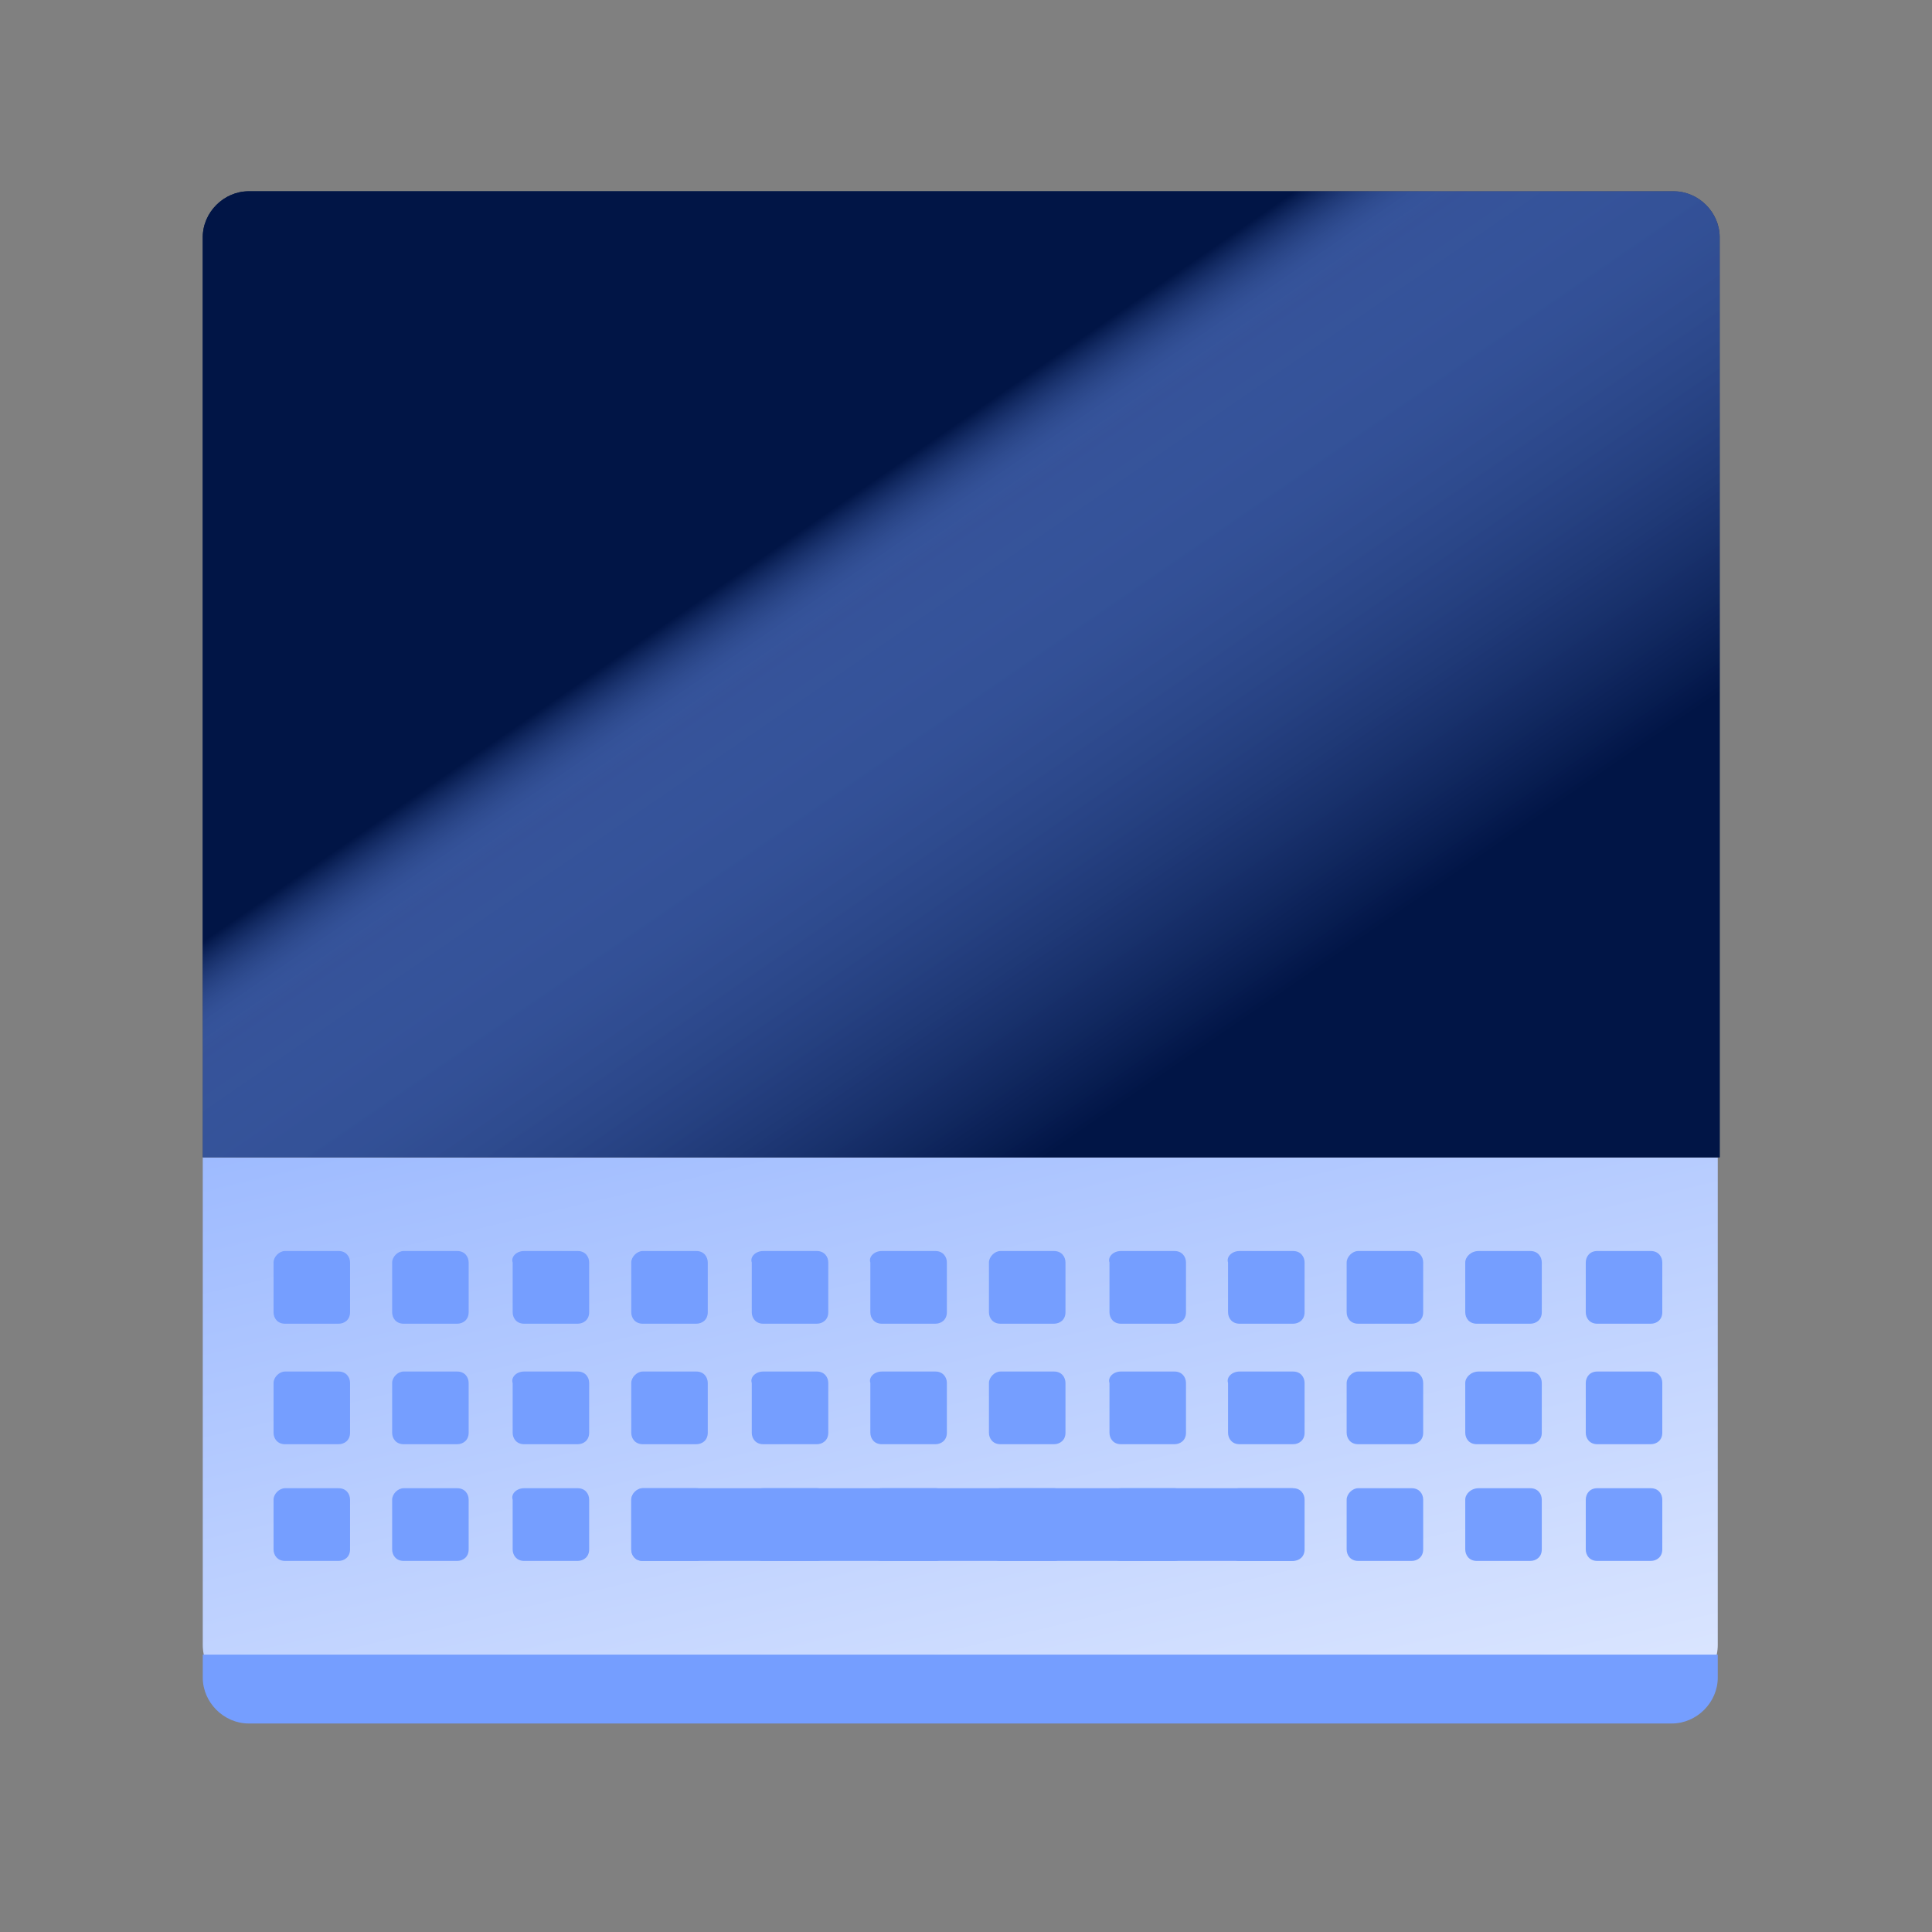
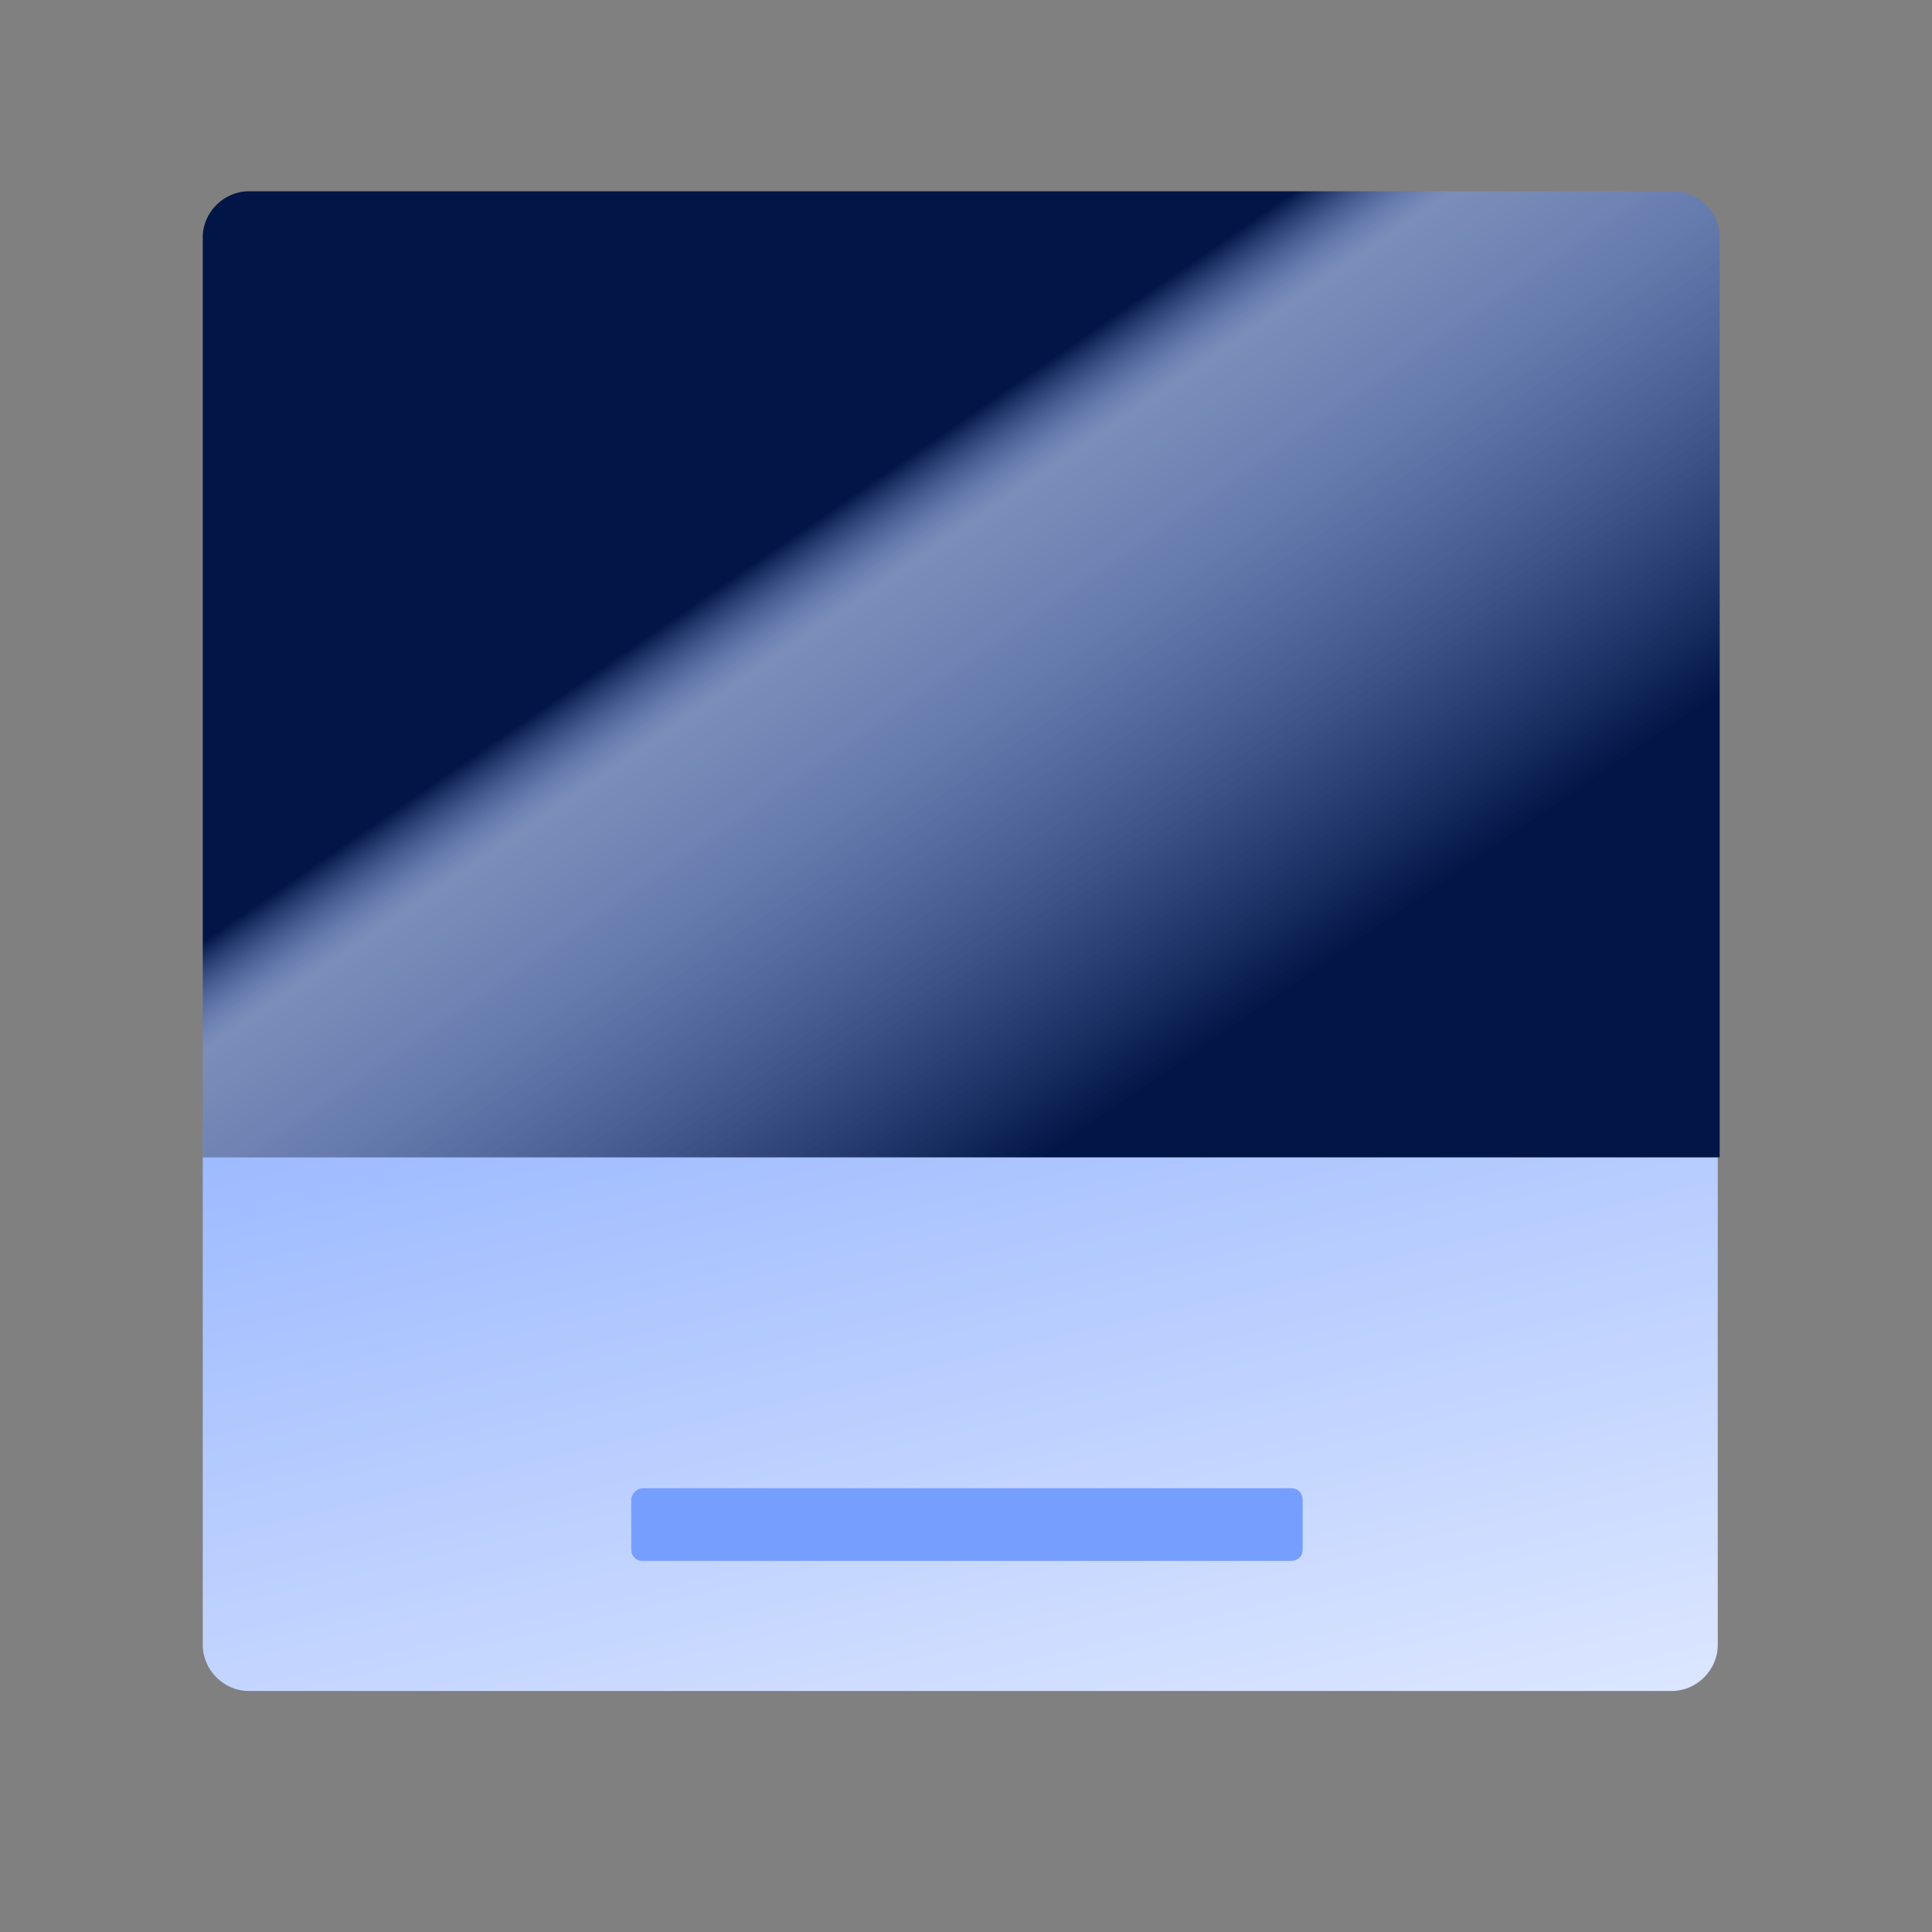
<svg xmlns="http://www.w3.org/2000/svg" width="80" height="80" viewBox="0 0 80 80" fill="none">
  <rect x="0" y="0" width="80" height="80" fill="#808080" stroke="none" />
  <path d="M8.396 47.921H71.129V68.119C71.129 69.149 70.258 70.02 69.228 70.02H10.297C9.268 70.02 8.396 69.149 8.396 68.119V47.921Z" fill="url(#paint0_linear_2027_3454)" />
-   <path d="M8.396 68.515H71.129V69.465C71.129 70.495 70.258 71.366 69.228 71.366H10.297C9.268 71.366 8.396 70.495 8.396 69.465V68.515Z" fill="#759EFF" />
-   <path d="M8.396 9.822C8.396 8.792 9.268 7.921 10.297 7.921H69.307C70.337 7.921 71.208 8.792 71.208 9.822V47.921H8.396V9.822Z" fill="#011546" />
  <path d="M8.396 9.822C8.396 8.792 9.268 7.921 10.297 7.921H69.307C70.337 7.921 71.208 8.792 71.208 9.822V47.921H8.396V9.822Z" fill="url(#paint1_linear_2027_3454)" />
-   <path d="M11.802 51.802H14.02C14.337 51.802 14.495 52.04 14.495 52.277V54.337C14.495 54.654 14.257 54.812 14.02 54.812H11.802C11.485 54.812 11.327 54.574 11.327 54.337V52.277C11.327 52.04 11.564 51.802 11.802 51.802ZM16.713 51.802H18.931C19.247 51.802 19.406 52.04 19.406 52.277V54.337C19.406 54.654 19.168 54.812 18.931 54.812H16.713C16.396 54.812 16.238 54.574 16.238 54.337V52.277C16.238 52.04 16.475 51.802 16.713 51.802ZM21.703 51.802H23.921C24.238 51.802 24.396 52.04 24.396 52.277V54.337C24.396 54.654 24.158 54.812 23.921 54.812H21.703C21.386 54.812 21.228 54.574 21.228 54.337V52.277C21.148 52.04 21.386 51.802 21.703 51.802ZM26.614 51.802H28.832C29.148 51.802 29.307 52.04 29.307 52.277V54.337C29.307 54.654 29.069 54.812 28.832 54.812H26.614C26.297 54.812 26.139 54.574 26.139 54.337V52.277C26.139 52.04 26.376 51.802 26.614 51.802ZM31.604 51.802H33.822C34.139 51.802 34.297 52.04 34.297 52.277V54.337C34.297 54.654 34.059 54.812 33.822 54.812H31.604C31.287 54.812 31.129 54.574 31.129 54.337V52.277C31.049 52.04 31.287 51.802 31.604 51.802ZM36.515 51.802H38.733C39.049 51.802 39.208 52.04 39.208 52.277V54.337C39.208 54.654 38.97 54.812 38.733 54.812H36.515C36.198 54.812 36.039 54.574 36.039 54.337V52.277C35.96 52.04 36.198 51.802 36.515 51.802ZM41.426 51.802H43.644C43.96 51.802 44.119 52.04 44.119 52.277V54.337C44.119 54.654 43.881 54.812 43.644 54.812H41.426C41.109 54.812 40.95 54.574 40.95 54.337V52.277C40.95 52.04 41.188 51.802 41.426 51.802ZM46.416 51.802H48.634C48.95 51.802 49.109 52.04 49.109 52.277V54.337C49.109 54.654 48.871 54.812 48.634 54.812H46.416C46.099 54.812 45.941 54.574 45.941 54.337V52.277C45.861 52.04 46.099 51.802 46.416 51.802ZM51.327 51.802H53.544C53.861 51.802 54.02 52.04 54.02 52.277V54.337C54.02 54.654 53.782 54.812 53.544 54.812H51.327C51.01 54.812 50.851 54.574 50.851 54.337V52.277C50.772 52.04 51.01 51.802 51.327 51.802ZM56.238 51.802H58.455C58.772 51.802 58.931 52.04 58.931 52.277V54.337C58.931 54.654 58.693 54.812 58.455 54.812H56.238C55.921 54.812 55.762 54.574 55.762 54.337V52.277C55.762 52.04 56 51.802 56.238 51.802ZM61.228 51.802H63.366C63.683 51.802 63.842 52.04 63.842 52.277V54.337C63.842 54.654 63.604 54.812 63.366 54.812H61.148C60.832 54.812 60.673 54.574 60.673 54.337V52.277C60.673 52.04 60.911 51.802 61.228 51.802ZM66.138 51.802H68.356C68.673 51.802 68.832 52.04 68.832 52.277V54.337C68.832 54.654 68.594 54.812 68.356 54.812H66.138C65.822 54.812 65.663 54.574 65.663 54.337V52.277C65.663 52.04 65.822 51.802 66.138 51.802ZM11.802 56.792H14.02C14.337 56.792 14.495 57.03 14.495 57.267V59.327C14.495 59.644 14.257 59.802 14.02 59.802H11.802C11.485 59.802 11.327 59.564 11.327 59.327V57.267C11.327 57.03 11.564 56.792 11.802 56.792ZM16.713 56.792H18.931C19.247 56.792 19.406 57.03 19.406 57.267V59.327C19.406 59.644 19.168 59.802 18.931 59.802H16.713C16.396 59.802 16.238 59.564 16.238 59.327V57.267C16.238 57.03 16.475 56.792 16.713 56.792ZM21.703 56.792H23.921C24.238 56.792 24.396 57.03 24.396 57.267V59.327C24.396 59.644 24.158 59.802 23.921 59.802H21.703C21.386 59.802 21.228 59.564 21.228 59.327V57.267C21.148 57.03 21.386 56.792 21.703 56.792ZM26.614 56.792H28.832C29.148 56.792 29.307 57.03 29.307 57.267V59.327C29.307 59.644 29.069 59.802 28.832 59.802H26.614C26.297 59.802 26.139 59.564 26.139 59.327V57.267C26.139 57.03 26.376 56.792 26.614 56.792ZM31.604 56.792H33.822C34.139 56.792 34.297 57.03 34.297 57.267V59.327C34.297 59.644 34.059 59.802 33.822 59.802H31.604C31.287 59.802 31.129 59.564 31.129 59.327V57.267C31.049 57.03 31.287 56.792 31.604 56.792ZM36.515 56.792H38.733C39.049 56.792 39.208 57.03 39.208 57.267V59.327C39.208 59.644 38.97 59.802 38.733 59.802H36.515C36.198 59.802 36.039 59.564 36.039 59.327V57.267C35.96 57.03 36.198 56.792 36.515 56.792ZM41.426 56.792H43.644C43.96 56.792 44.119 57.03 44.119 57.267V59.327C44.119 59.644 43.881 59.802 43.644 59.802H41.426C41.109 59.802 40.95 59.564 40.95 59.327V57.267C40.95 57.03 41.188 56.792 41.426 56.792ZM46.416 56.792H48.634C48.95 56.792 49.109 57.03 49.109 57.267V59.327C49.109 59.644 48.871 59.802 48.634 59.802H46.416C46.099 59.802 45.941 59.564 45.941 59.327V57.267C45.861 57.03 46.099 56.792 46.416 56.792ZM51.327 56.792H53.544C53.861 56.792 54.02 57.03 54.02 57.267V59.327C54.02 59.644 53.782 59.802 53.544 59.802H51.327C51.01 59.802 50.851 59.564 50.851 59.327V57.267C50.772 57.03 51.01 56.792 51.327 56.792ZM56.238 56.792H58.455C58.772 56.792 58.931 57.03 58.931 57.267V59.327C58.931 59.644 58.693 59.802 58.455 59.802H56.238C55.921 59.802 55.762 59.564 55.762 59.327V57.267C55.762 57.03 56 56.792 56.238 56.792ZM61.228 56.792H63.366C63.683 56.792 63.842 57.03 63.842 57.267V59.327C63.842 59.644 63.604 59.802 63.366 59.802H61.148C60.832 59.802 60.673 59.564 60.673 59.327V57.267C60.673 57.03 60.911 56.792 61.228 56.792ZM66.138 56.792H68.356C68.673 56.792 68.832 57.03 68.832 57.267V59.327C68.832 59.644 68.594 59.802 68.356 59.802H66.138C65.822 59.802 65.663 59.564 65.663 59.327V57.267C65.663 57.03 65.822 56.792 66.138 56.792ZM11.802 61.624H14.02C14.337 61.624 14.495 61.861 14.495 62.099V64.158C14.495 64.475 14.257 64.634 14.02 64.634H11.802C11.485 64.634 11.327 64.396 11.327 64.158V62.099C11.327 61.861 11.564 61.624 11.802 61.624ZM16.713 61.624H18.931C19.247 61.624 19.406 61.861 19.406 62.099V64.158C19.406 64.475 19.168 64.634 18.931 64.634H16.713C16.396 64.634 16.238 64.396 16.238 64.158V62.099C16.238 61.861 16.475 61.624 16.713 61.624ZM21.703 61.624H23.921C24.238 61.624 24.396 61.861 24.396 62.099V64.158C24.396 64.475 24.158 64.634 23.921 64.634H21.703C21.386 64.634 21.228 64.396 21.228 64.158V62.099C21.148 61.861 21.386 61.624 21.703 61.624ZM26.614 61.624H28.832C29.148 61.624 29.307 61.861 29.307 62.099V64.158C29.307 64.475 29.069 64.634 28.832 64.634H26.614C26.297 64.634 26.139 64.396 26.139 64.158V62.099C26.139 61.861 26.376 61.624 26.614 61.624ZM31.604 61.624H33.822C34.139 61.624 34.297 61.861 34.297 62.099V64.158C34.297 64.475 34.059 64.634 33.822 64.634H31.604C31.287 64.634 31.129 64.396 31.129 64.158V62.099C31.049 61.861 31.287 61.624 31.604 61.624ZM36.515 61.624H38.733C39.049 61.624 39.208 61.861 39.208 62.099V64.158C39.208 64.475 38.97 64.634 38.733 64.634H36.515C36.198 64.634 36.039 64.396 36.039 64.158V62.099C35.96 61.861 36.198 61.624 36.515 61.624ZM41.426 61.624H43.644C43.96 61.624 44.119 61.861 44.119 62.099V64.158C44.119 64.475 43.881 64.634 43.644 64.634H41.426C41.109 64.634 40.95 64.396 40.95 64.158V62.099C40.95 61.861 41.188 61.624 41.426 61.624ZM46.416 61.624H48.634C48.95 61.624 49.109 61.861 49.109 62.099V64.158C49.109 64.475 48.871 64.634 48.634 64.634H46.416C46.099 64.634 45.941 64.396 45.941 64.158V62.099C45.861 61.861 46.099 61.624 46.416 61.624ZM51.327 61.624H53.544C53.861 61.624 54.02 61.861 54.02 62.099V64.158C54.02 64.475 53.782 64.634 53.544 64.634H51.327C51.01 64.634 50.851 64.396 50.851 64.158V62.099C50.772 61.861 51.01 61.624 51.327 61.624ZM56.238 61.624H58.455C58.772 61.624 58.931 61.861 58.931 62.099V64.158C58.931 64.475 58.693 64.634 58.455 64.634H56.238C55.921 64.634 55.762 64.396 55.762 64.158V62.099C55.762 61.861 56 61.624 56.238 61.624ZM61.228 61.624H63.366C63.683 61.624 63.842 61.861 63.842 62.099V64.158C63.842 64.475 63.604 64.634 63.366 64.634H61.148C60.832 64.634 60.673 64.396 60.673 64.158V62.099C60.673 61.861 60.911 61.624 61.228 61.624ZM66.138 61.624H68.356C68.673 61.624 68.832 61.861 68.832 62.099V64.158C68.832 64.475 68.594 64.634 68.356 64.634H66.138C65.822 64.634 65.663 64.396 65.663 64.158V62.099C65.663 61.861 65.822 61.624 66.138 61.624Z" fill="#759EFF" />
  <path d="M26.614 61.624H53.465C53.782 61.624 53.941 61.861 53.941 62.099V64.158C53.941 64.475 53.703 64.634 53.465 64.634H26.614C26.297 64.634 26.139 64.396 26.139 64.158V62.099C26.139 61.861 26.376 61.624 26.614 61.624Z" fill="#759EFF" />
  <defs>
    <linearGradient id="paint0_linear_2027_3454" x1="30.318" y1="18.234" x2="48.791" y2="96.261" gradientUnits="userSpaceOnUse">
      <stop stop-color="#759EFF" />
      <stop offset="1" stop-color="white" />
    </linearGradient>
    <linearGradient id="paint1_linear_2027_3454" x1="49.938" y1="43.337" x2="26.025" y2="8.532" gradientUnits="userSpaceOnUse">
      <stop stop-color="#011546" />
      <stop offset="0.555" stop-color="#759EFF" stop-opacity="0.45" />
      <stop offset="0.642" stop-color="#011546" />
      <stop offset="1" stop-color="#011546" />
    </linearGradient>
  </defs>
</svg>